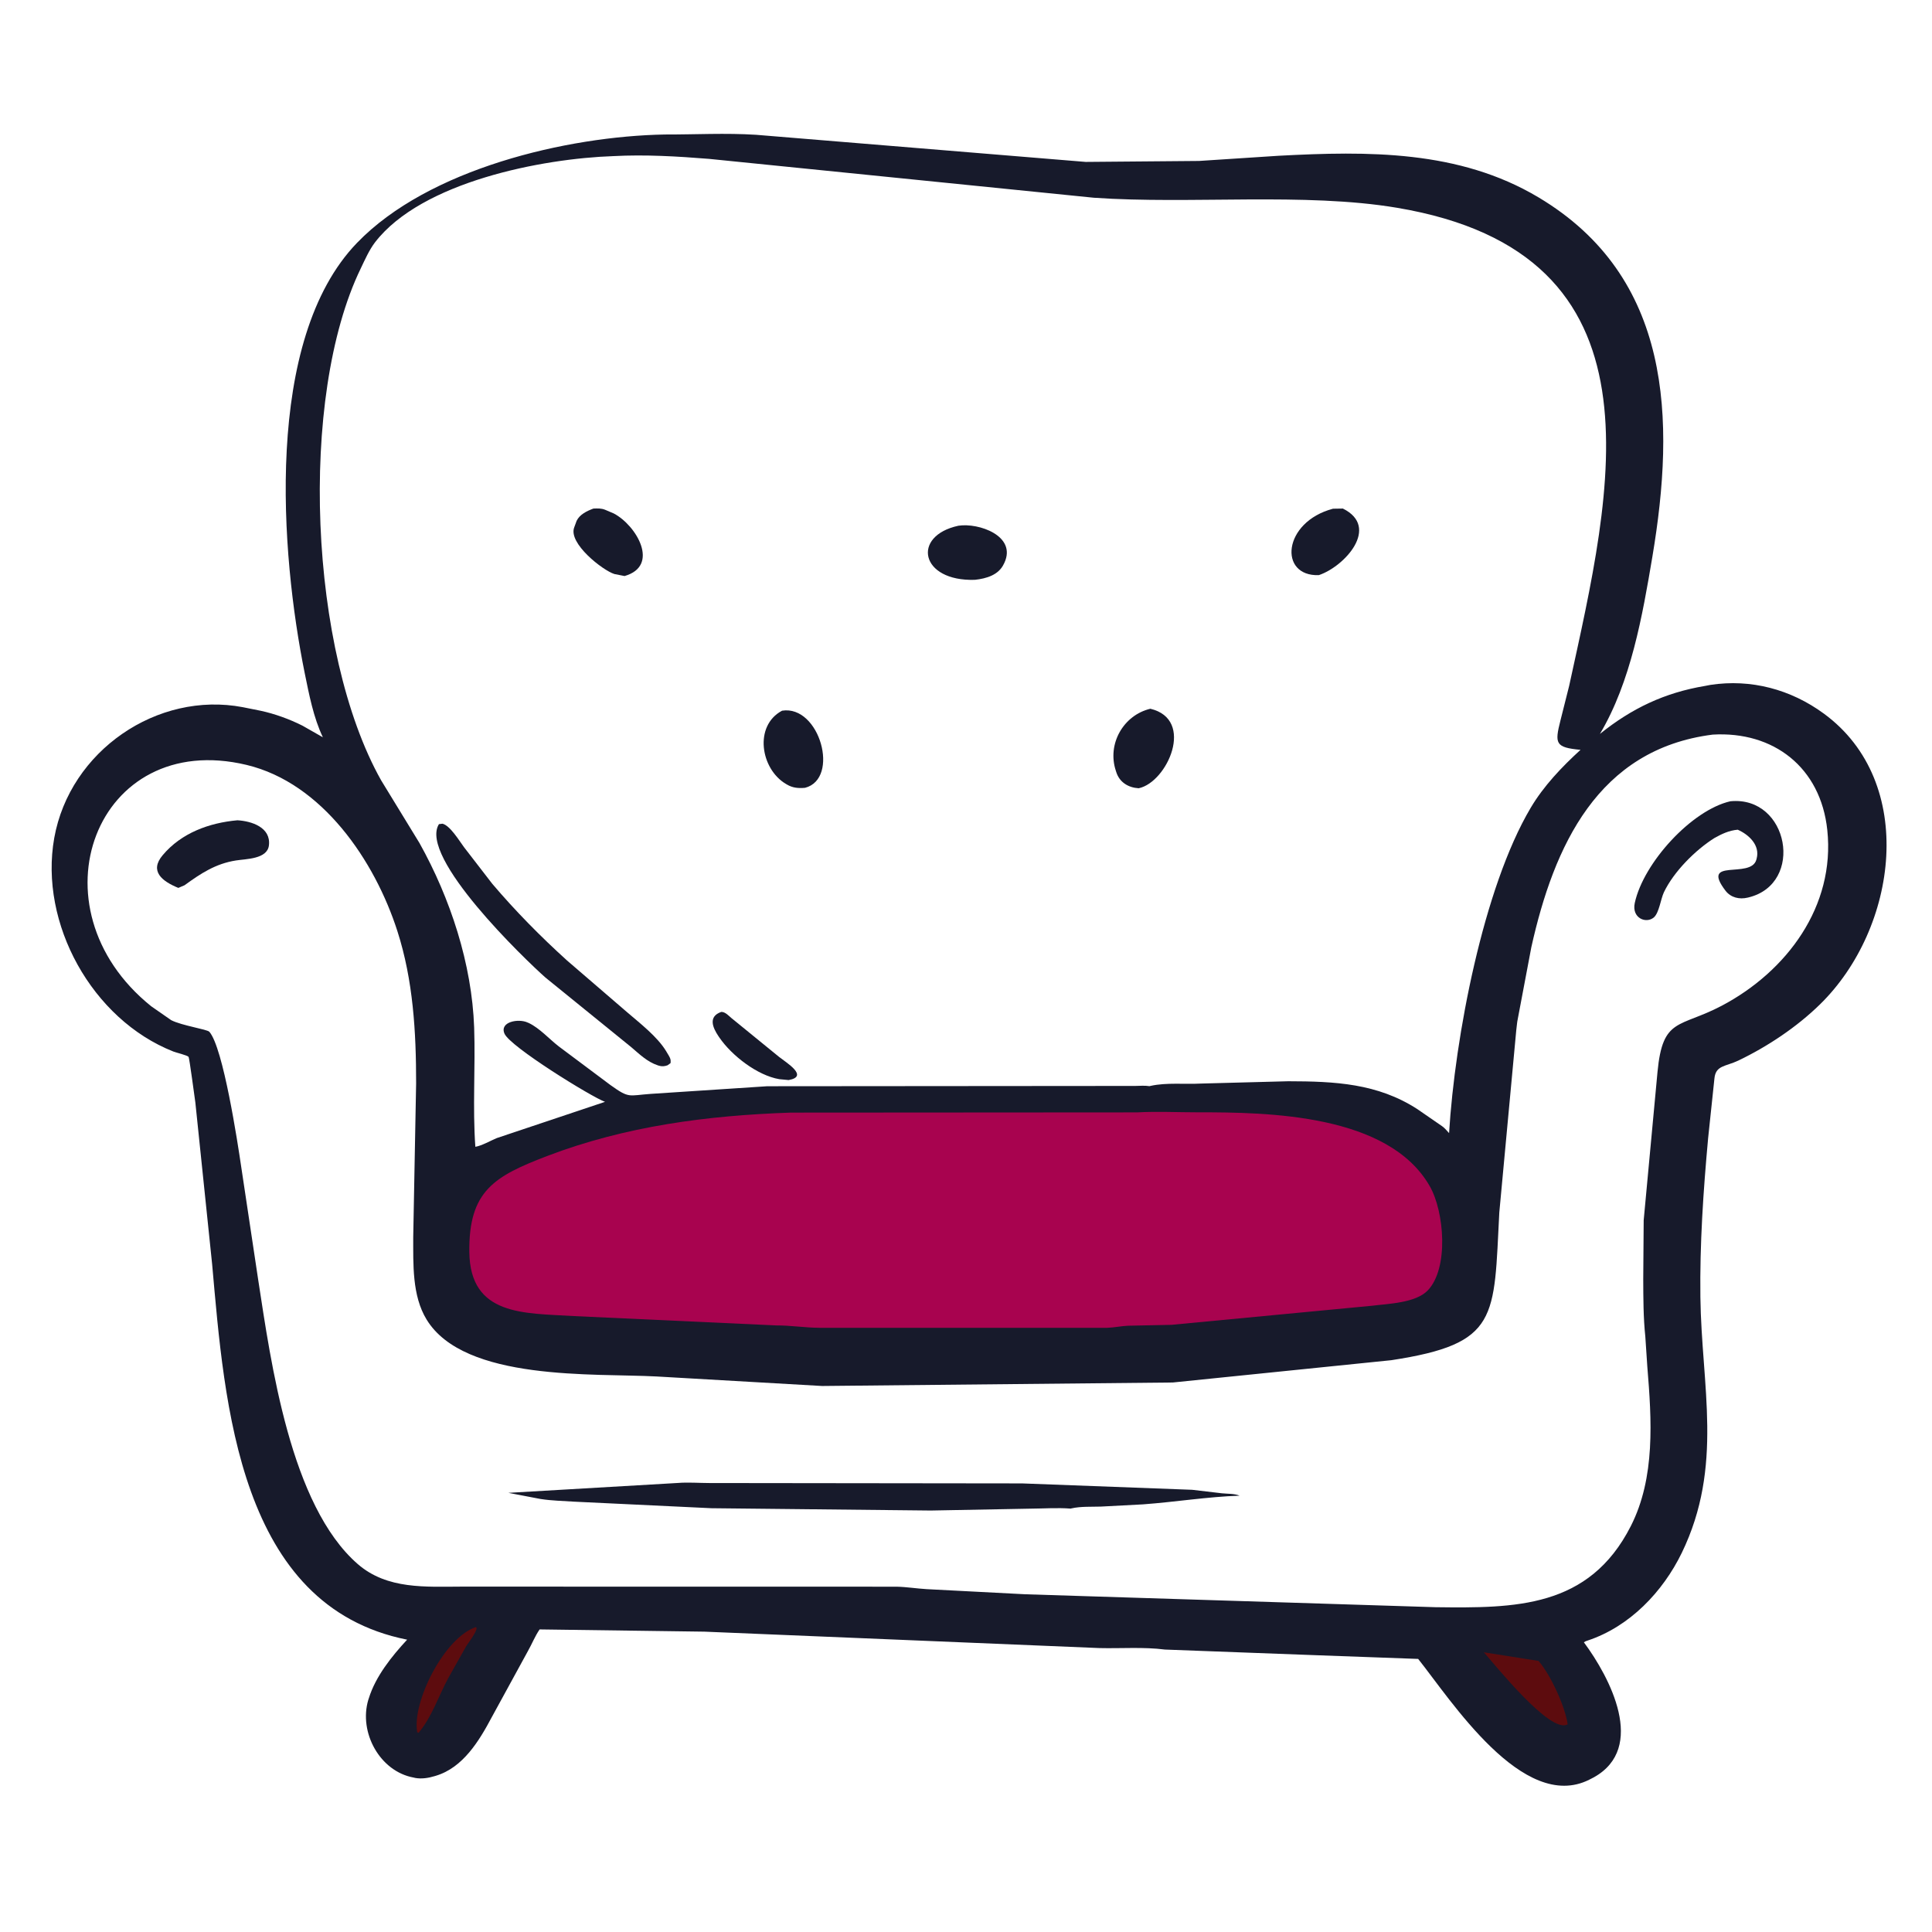
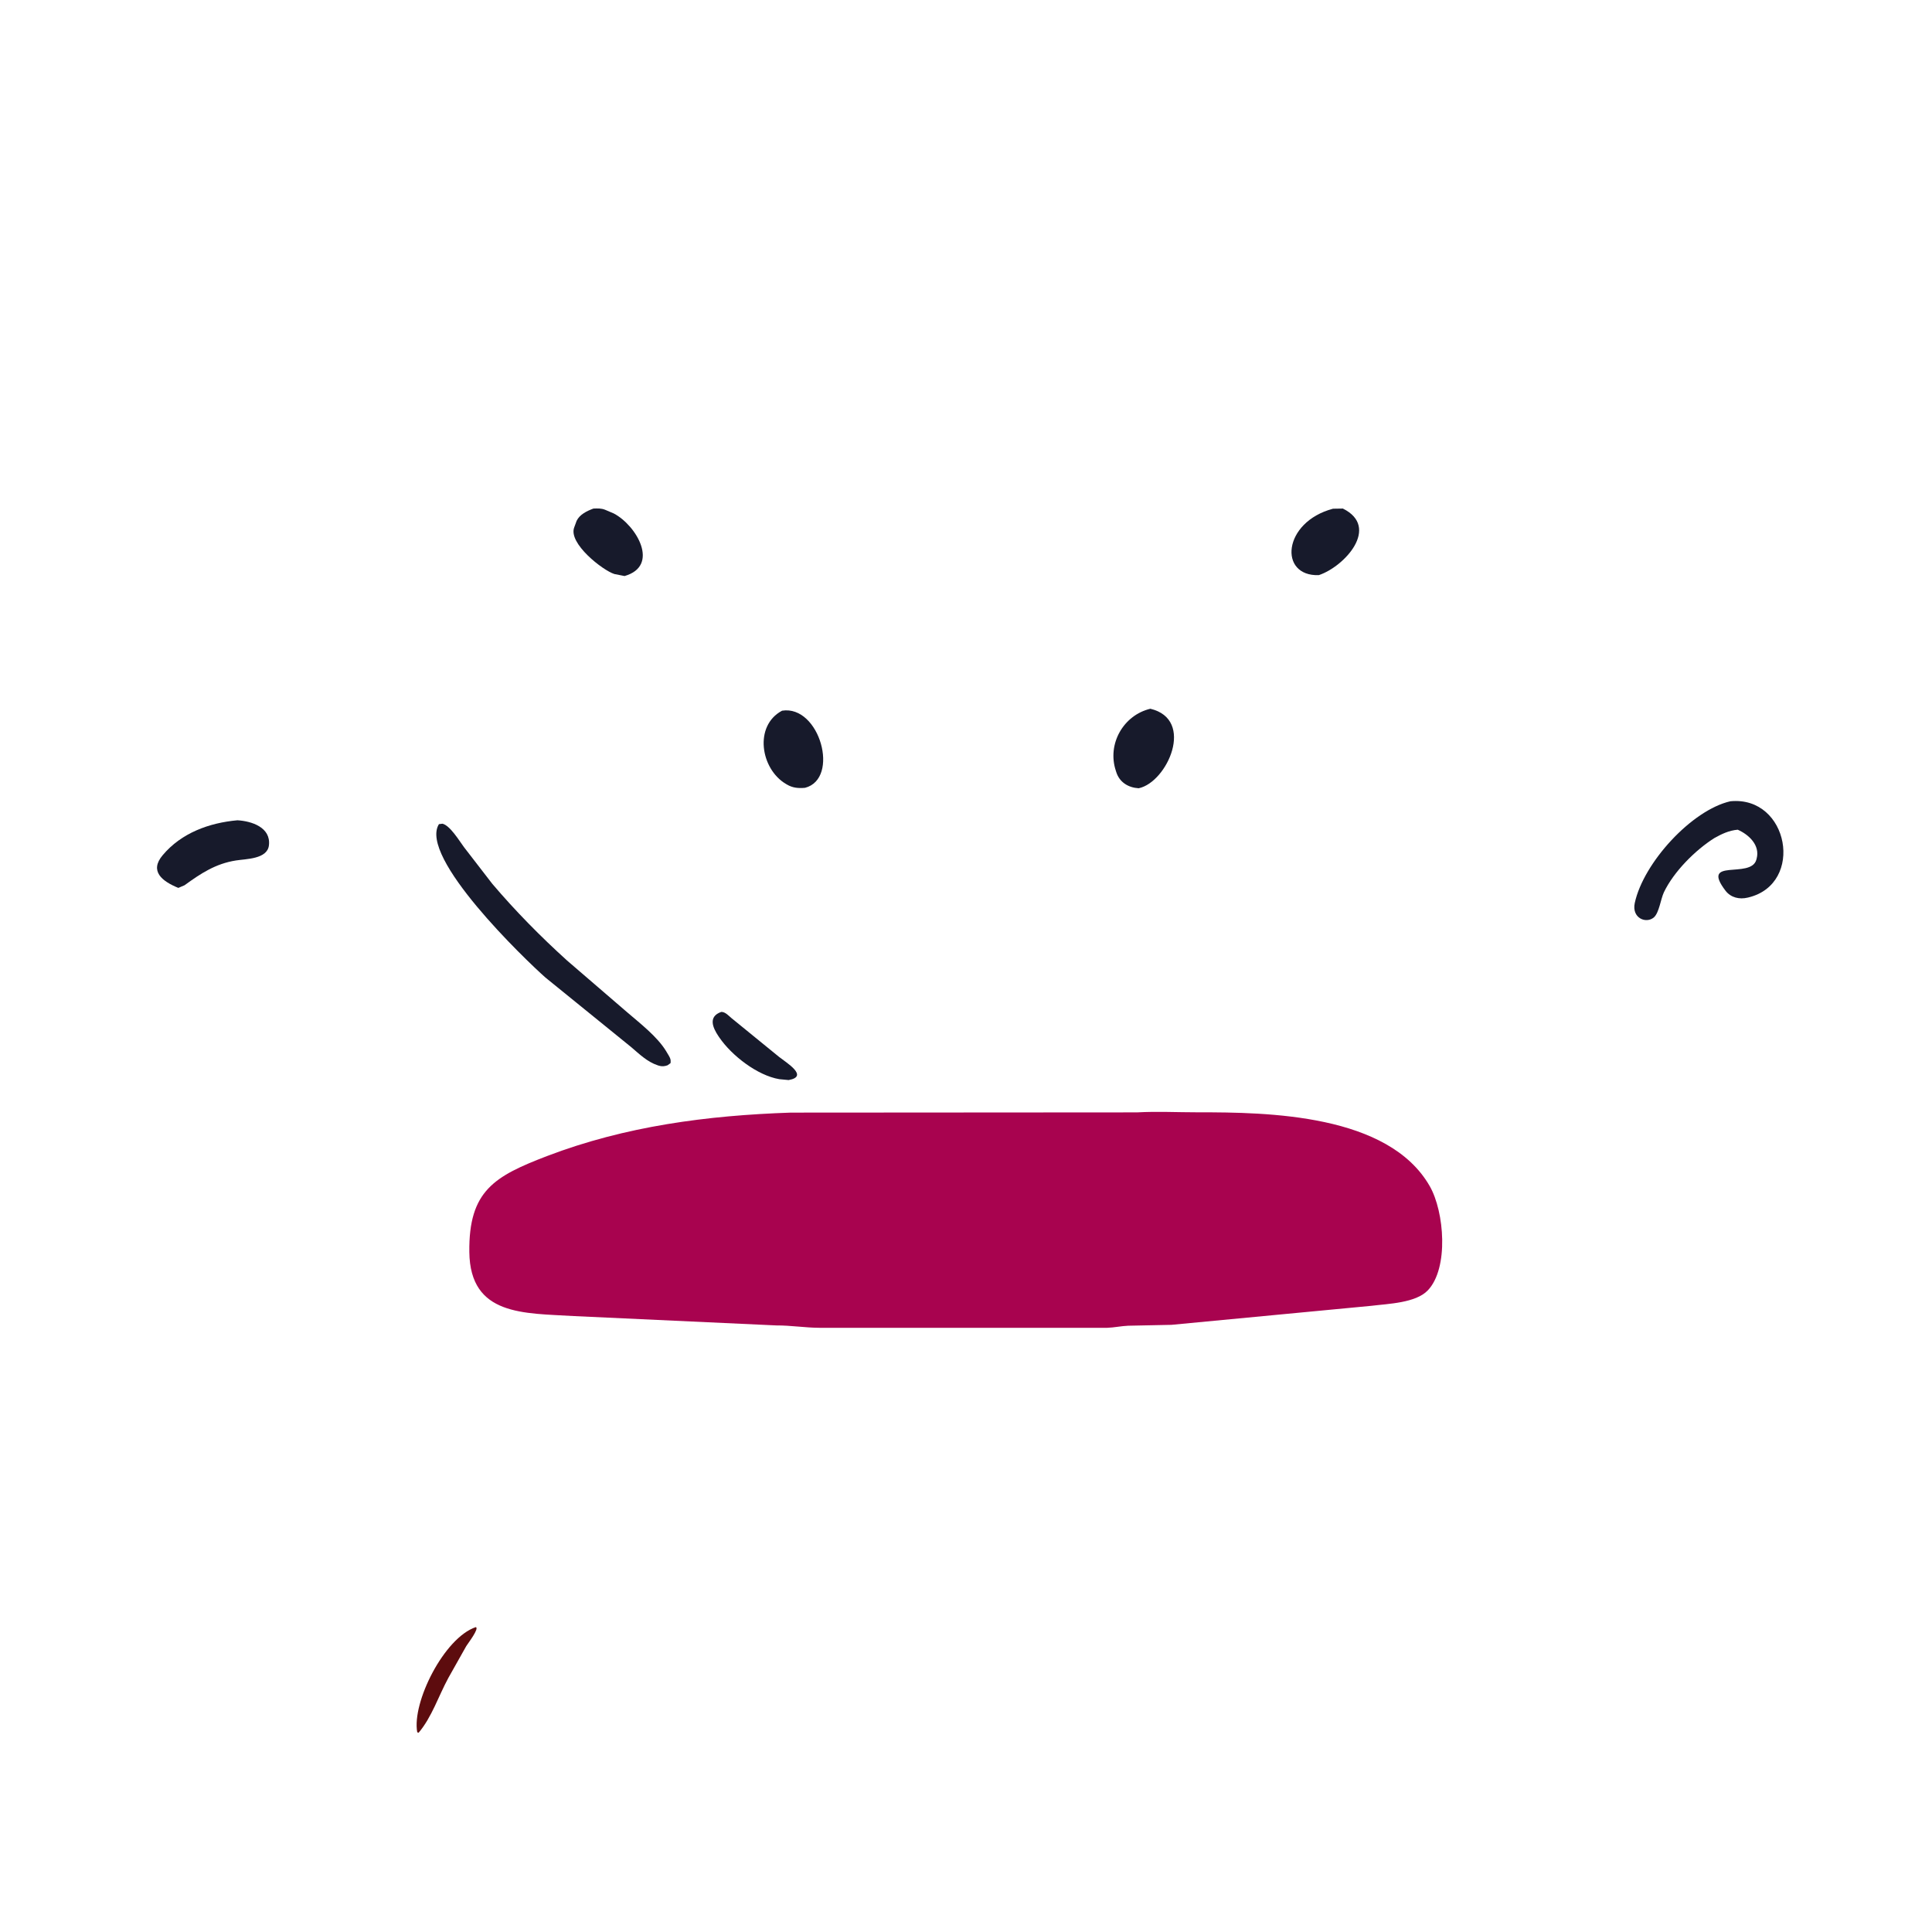
<svg xmlns="http://www.w3.org/2000/svg" width="26" height="26" viewBox="0 0 26 26" fill="none">
-   <path d="M8.947 1.81C9.356 1.811 9.767 1.788 10.175 1.814L14.611 2.179L16.136 2.166L17.211 2.096C18.409 2.033 19.633 2.018 20.701 2.654C22.504 3.728 22.547 5.646 22.237 7.492C22.104 8.284 21.948 9.176 21.531 9.877C21.961 9.531 22.403 9.322 22.945 9.231L23.018 9.217C23.564 9.134 24.099 9.277 24.544 9.603C25.808 10.528 25.538 12.495 24.492 13.517C24.179 13.823 23.787 14.084 23.393 14.273C23.22 14.355 23.089 14.335 23.072 14.514L22.987 15.319C22.922 16.031 22.874 16.74 22.883 17.455C22.898 18.651 23.198 19.73 22.633 20.897C22.378 21.422 21.931 21.891 21.365 22.078C21.344 22.085 21.334 22.088 21.315 22.101C21.666 22.574 22.163 23.52 21.45 23.918L21.386 23.951C20.495 24.397 19.524 22.875 19.085 22.325L17.71 22.275L15.677 22.199C15.393 22.162 15.085 22.186 14.797 22.179L9.479 21.958L7.262 21.928C7.198 22.021 7.159 22.124 7.103 22.222L6.618 23.109C6.449 23.427 6.231 23.789 5.864 23.898L5.847 23.903C5.765 23.928 5.674 23.942 5.589 23.927L5.568 23.922C5.112 23.84 4.826 23.314 4.956 22.877L4.963 22.856C5.054 22.561 5.271 22.29 5.479 22.066C3.21 21.613 3.023 18.899 2.855 17.015L2.629 14.837C2.619 14.77 2.549 14.239 2.538 14.223C2.52 14.201 2.367 14.165 2.333 14.151C1.24 13.72 0.525 12.427 0.73 11.277C0.94 10.104 2.118 9.298 3.268 9.517L3.507 9.565C3.695 9.605 3.899 9.679 4.071 9.766L4.345 9.922C4.218 9.655 4.16 9.348 4.101 9.06C3.777 7.463 3.544 4.573 4.806 3.267C5.768 2.271 7.628 1.834 8.947 1.81ZM8.254 2.101C7.302 2.133 5.677 2.444 5.047 3.261C4.969 3.363 4.91 3.497 4.855 3.612C4.014 5.346 4.158 8.775 5.129 10.501L5.645 11.345C6.061 12.09 6.351 12.973 6.381 13.828C6.399 14.361 6.359 14.902 6.397 15.433C6.484 15.419 6.601 15.351 6.685 15.316L8.142 14.828C7.958 14.761 6.864 14.086 6.789 13.91C6.72 13.749 6.981 13.704 7.101 13.761L7.118 13.768C7.263 13.838 7.39 13.981 7.517 14.08L8.215 14.602C8.473 14.787 8.455 14.742 8.757 14.721L10.326 14.618L15.277 14.614C15.341 14.613 15.406 14.607 15.469 14.617L15.486 14.613C15.699 14.566 15.944 14.594 16.164 14.582L17.337 14.551C17.963 14.552 18.538 14.579 19.074 14.926L19.406 15.155C19.442 15.18 19.472 15.217 19.501 15.249C19.579 13.959 19.962 11.946 20.599 10.872C20.773 10.578 21.019 10.32 21.27 10.091C20.93 10.059 20.921 10.007 21 9.695L21.117 9.23C21.694 6.583 22.493 3.415 18.799 2.796C17.555 2.587 16.023 2.752 14.72 2.661L9.542 2.138C9.116 2.104 8.682 2.078 8.254 2.101ZM23.049 9.886C21.503 10.082 20.912 11.384 20.608 12.747L20.426 13.71C20.414 13.762 20.413 13.814 20.405 13.866L20.177 16.317C20.102 17.739 20.177 18.083 18.723 18.305L15.783 18.605L11.063 18.652L8.836 18.524C8.003 18.479 6.251 18.593 5.741 17.758C5.544 17.436 5.562 17.011 5.561 16.648L5.6 14.579C5.6 13.888 5.561 13.194 5.348 12.531C5.044 11.584 4.337 10.538 3.319 10.294C1.29 9.808 0.382 12.213 2.035 13.542L2.304 13.729C2.449 13.803 2.788 13.852 2.817 13.885C3.004 14.096 3.2 15.389 3.244 15.688L3.475 17.225C3.646 18.332 3.906 20.259 4.815 21.049C5.211 21.393 5.731 21.353 6.218 21.352L12.066 21.353C12.203 21.356 12.335 21.378 12.471 21.386L13.798 21.455L19.319 21.629C20.389 21.642 21.383 21.644 21.946 20.539C22.28 19.883 22.227 19.104 22.169 18.393L22.142 17.988C22.115 17.73 22.115 17.472 22.114 17.213L22.12 16.422L22.306 14.425C22.376 13.687 22.599 13.836 23.172 13.534C24.046 13.072 24.699 12.197 24.591 11.171C24.502 10.326 23.867 9.838 23.049 9.886Z" fill="#171A2B" />
  <path d="M6.403 21.897C6.454 21.913 6.298 22.115 6.275 22.152L6.033 22.582C5.903 22.821 5.81 23.112 5.633 23.319L5.615 23.312C5.541 22.911 5.977 22.04 6.403 21.897Z" fill="#5D0C0E" />
-   <path d="M19.969 22.236L20.705 22.352C20.869 22.541 21.063 22.966 21.097 23.205C20.867 23.345 20.108 22.39 19.969 22.236Z" fill="#5D0C0E" />
  <path d="M15.3 14.97C15.569 14.955 15.847 14.969 16.116 14.969C17.069 14.968 18.685 14.992 19.241 15.963C19.438 16.307 19.499 17.067 19.215 17.365C19.052 17.536 18.68 17.545 18.456 17.573L15.765 17.829L15.183 17.841C15.088 17.845 14.995 17.866 14.901 17.869L11.028 17.869C10.833 17.868 10.642 17.836 10.447 17.837L7.719 17.711C7.057 17.67 6.327 17.713 6.316 16.85C6.306 16.024 6.655 15.829 7.361 15.558C8.416 15.155 9.518 15.011 10.642 14.973L15.3 14.97Z" fill="#A8034F" />
  <path d="M3.195 11.039C3.386 11.05 3.648 11.134 3.619 11.377C3.597 11.563 3.31 11.558 3.174 11.58C2.902 11.623 2.704 11.753 2.484 11.913L2.4 11.949C2.184 11.861 2.006 11.725 2.19 11.508C2.441 11.209 2.816 11.073 3.195 11.039Z" fill="#171A2B" />
  <path d="M23.287 10.783C24.073 10.707 24.288 11.893 23.531 12.077L23.518 12.08C23.41 12.106 23.294 12.081 23.222 11.988C22.876 11.535 23.562 11.835 23.636 11.57L23.64 11.555C23.688 11.376 23.538 11.233 23.386 11.166C23.27 11.175 23.17 11.223 23.07 11.279C22.814 11.441 22.525 11.73 22.392 12.008C22.349 12.099 22.328 12.283 22.258 12.345C22.154 12.436 21.956 12.356 22 12.152C22.117 11.61 22.767 10.901 23.287 10.783Z" fill="#171A2B" />
-   <path d="M9.123 19.957C9.261 19.946 9.41 19.958 9.548 19.958L13.754 19.963L16.044 20.049L16.443 20.096C16.518 20.104 16.613 20.099 16.682 20.128C16.246 20.143 15.818 20.213 15.383 20.245L14.815 20.275C14.686 20.279 14.546 20.271 14.42 20.299L14.408 20.302C14.228 20.288 14.039 20.302 13.858 20.303L12.526 20.328L9.575 20.297L7.732 20.209C7.582 20.199 7.424 20.196 7.276 20.173L6.841 20.09L9.123 19.957Z" fill="#171A2B" />
  <path d="M9.706 13.618L9.722 13.619C9.766 13.626 9.808 13.67 9.84 13.698L10.484 14.223C10.588 14.305 10.889 14.486 10.613 14.535L10.487 14.523C10.192 14.473 9.848 14.206 9.682 13.964L9.669 13.945C9.591 13.829 9.527 13.681 9.706 13.618Z" fill="#171A2B" />
  <path d="M7.986 6.844C8.043 6.842 8.091 6.839 8.145 6.861L8.26 6.91C8.568 7.072 8.883 7.616 8.405 7.752L8.268 7.725C8.11 7.675 7.647 7.313 7.727 7.099L7.76 7.009C7.802 6.922 7.9 6.876 7.986 6.844Z" fill="#171A2B" />
  <path d="M17.939 6.846L18.072 6.844C18.577 7.094 18.096 7.624 17.748 7.74C17.204 7.759 17.26 7.026 17.939 6.846Z" fill="#171A2B" />
-   <path d="M12.898 7.075C13.171 7.033 13.684 7.211 13.517 7.573L13.51 7.587C13.44 7.739 13.274 7.786 13.12 7.803C12.382 7.827 12.265 7.211 12.898 7.075Z" fill="#171A2B" />
  <path d="M10.525 9.564C11.032 9.485 11.307 10.48 10.834 10.602C10.746 10.61 10.667 10.604 10.589 10.557L10.577 10.55C10.235 10.349 10.143 9.767 10.525 9.564Z" fill="#171A2B" />
  <path d="M15.481 9.538C16.088 9.682 15.708 10.528 15.324 10.608C15.186 10.6 15.066 10.529 15.022 10.39L15.017 10.374C14.896 10.013 15.118 9.624 15.481 9.538Z" fill="#171A2B" />
  <path d="M5.907 11.091L5.955 11.085C6.059 11.111 6.183 11.319 6.246 11.403L6.625 11.894C6.936 12.26 7.275 12.604 7.631 12.926L8.444 13.626C8.615 13.773 8.843 13.949 8.962 14.142L9.002 14.209C9.023 14.247 9.029 14.263 9.024 14.307L8.984 14.336C8.943 14.351 8.907 14.354 8.865 14.341L8.85 14.336C8.711 14.29 8.605 14.186 8.496 14.093L7.341 13.156C7.066 12.913 5.63 11.534 5.907 11.091Z" fill="#171A2B" />
</svg>